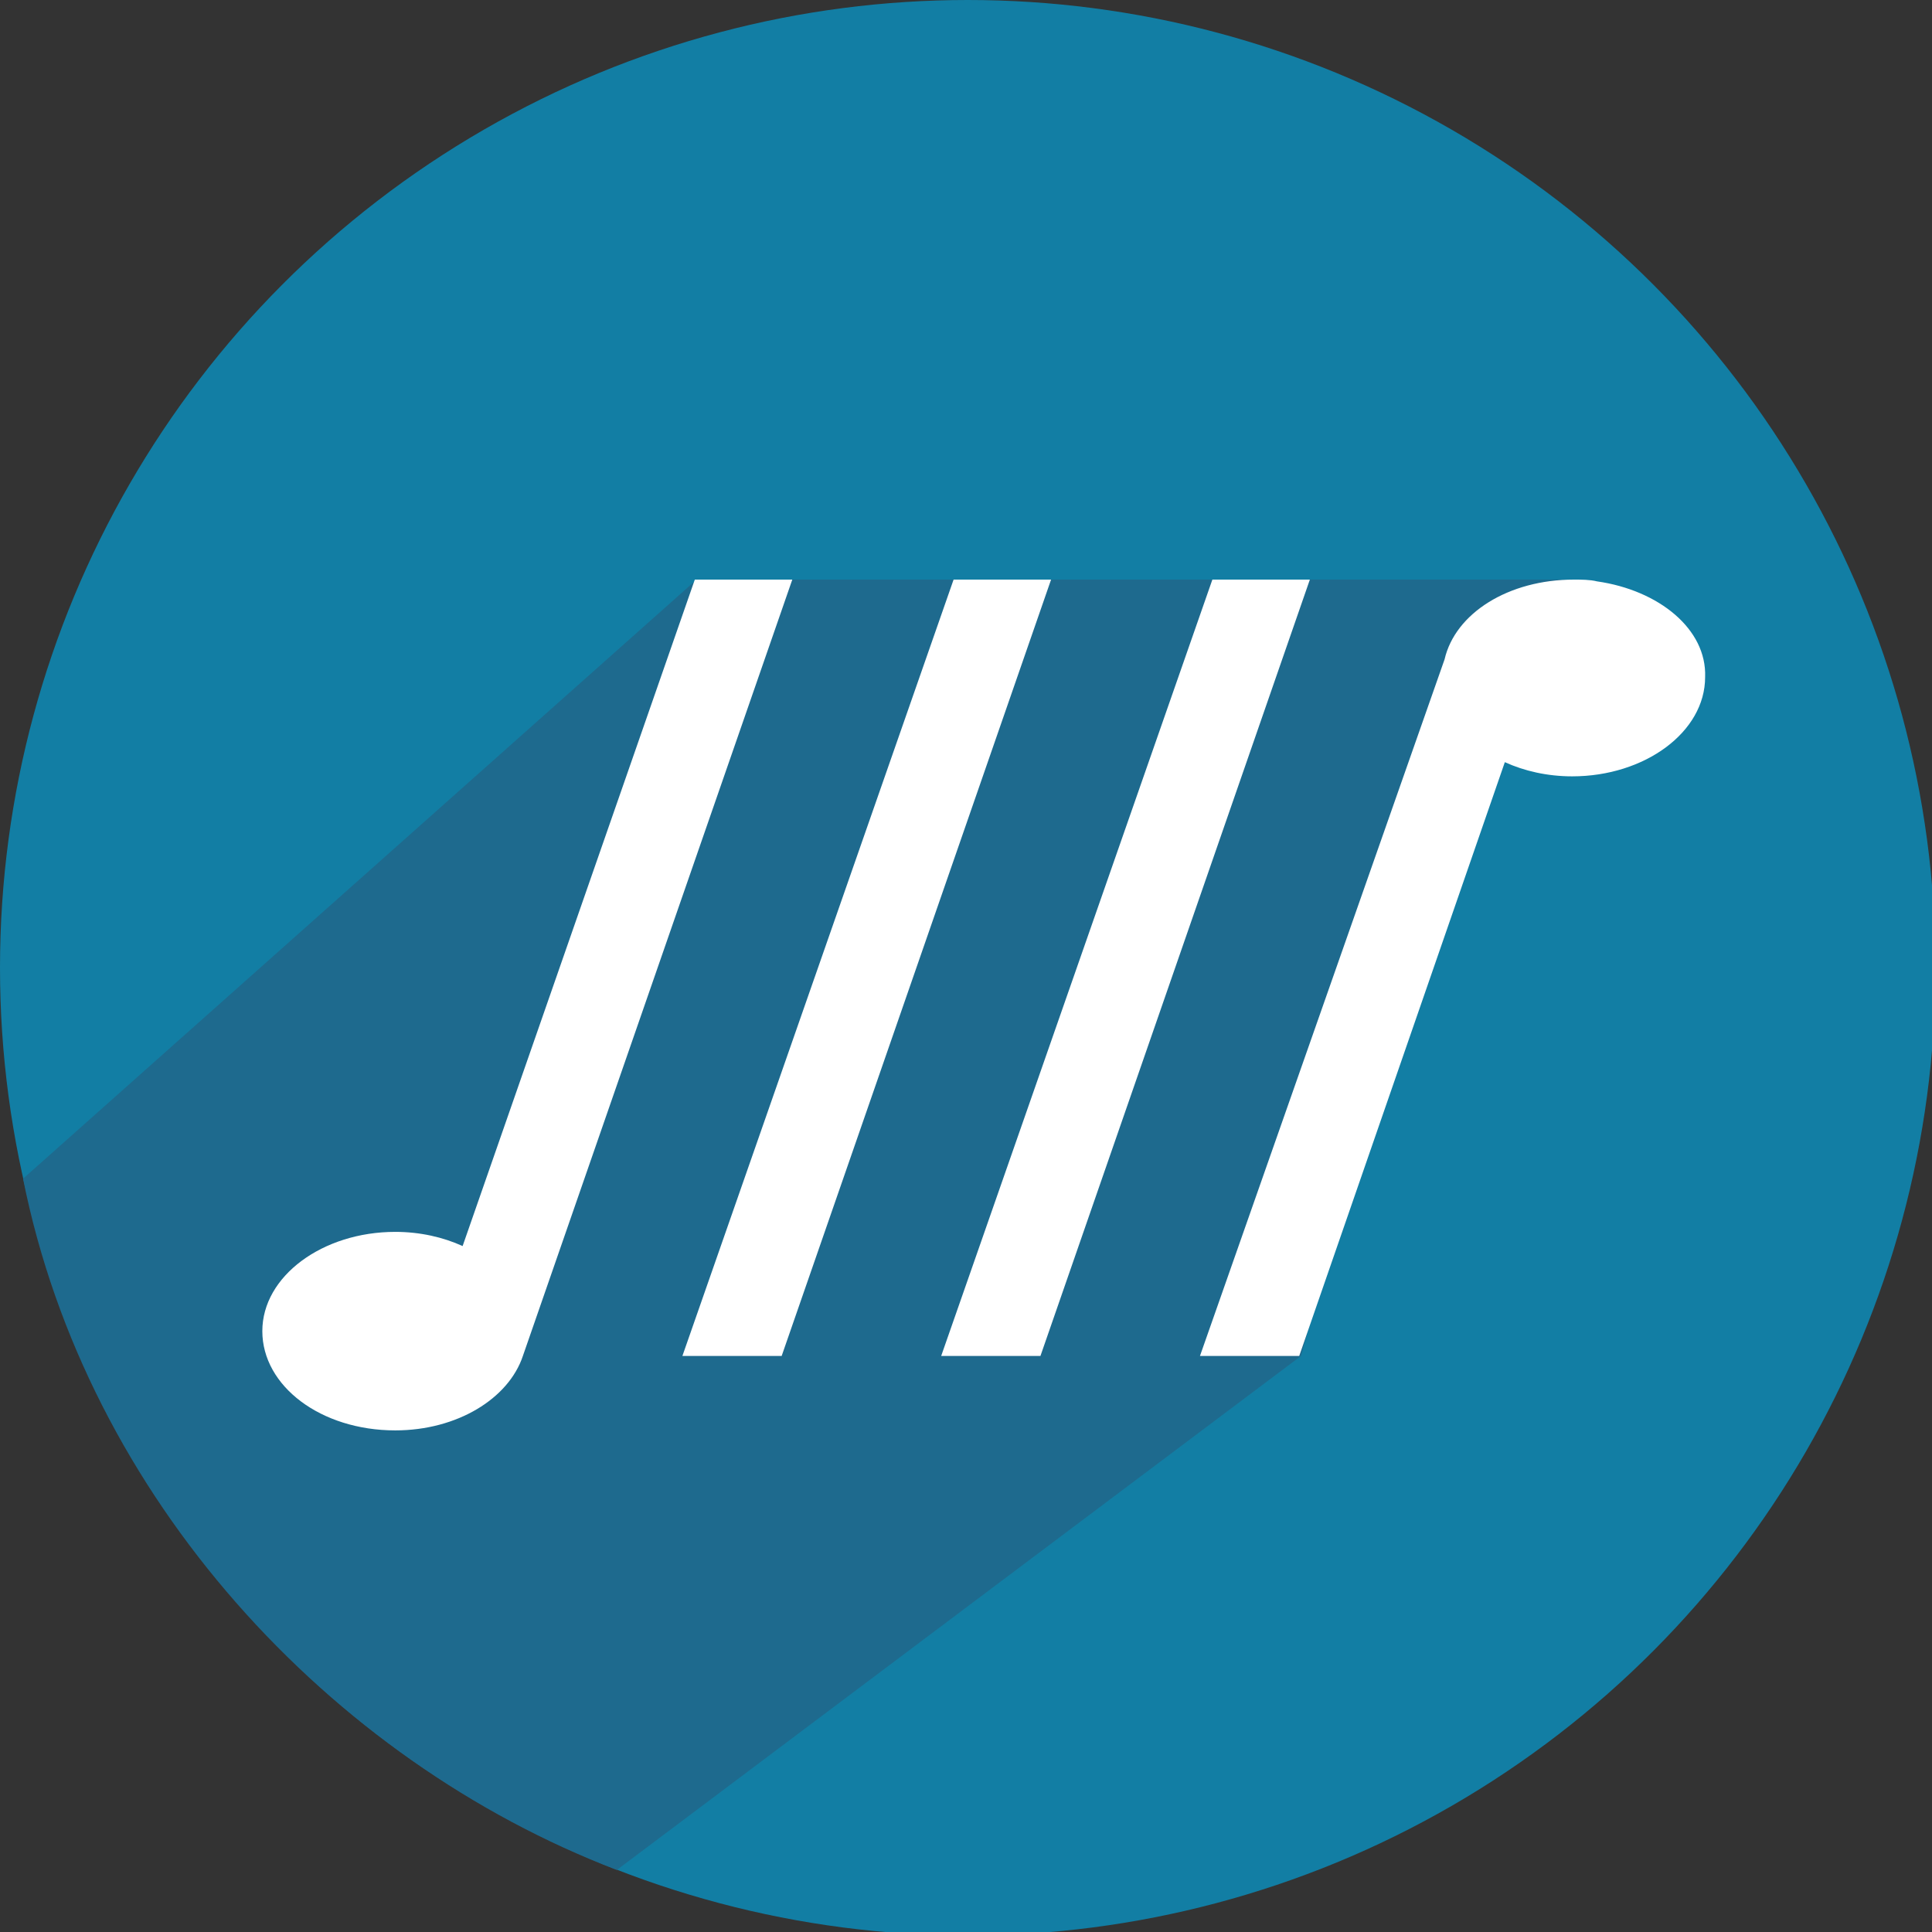
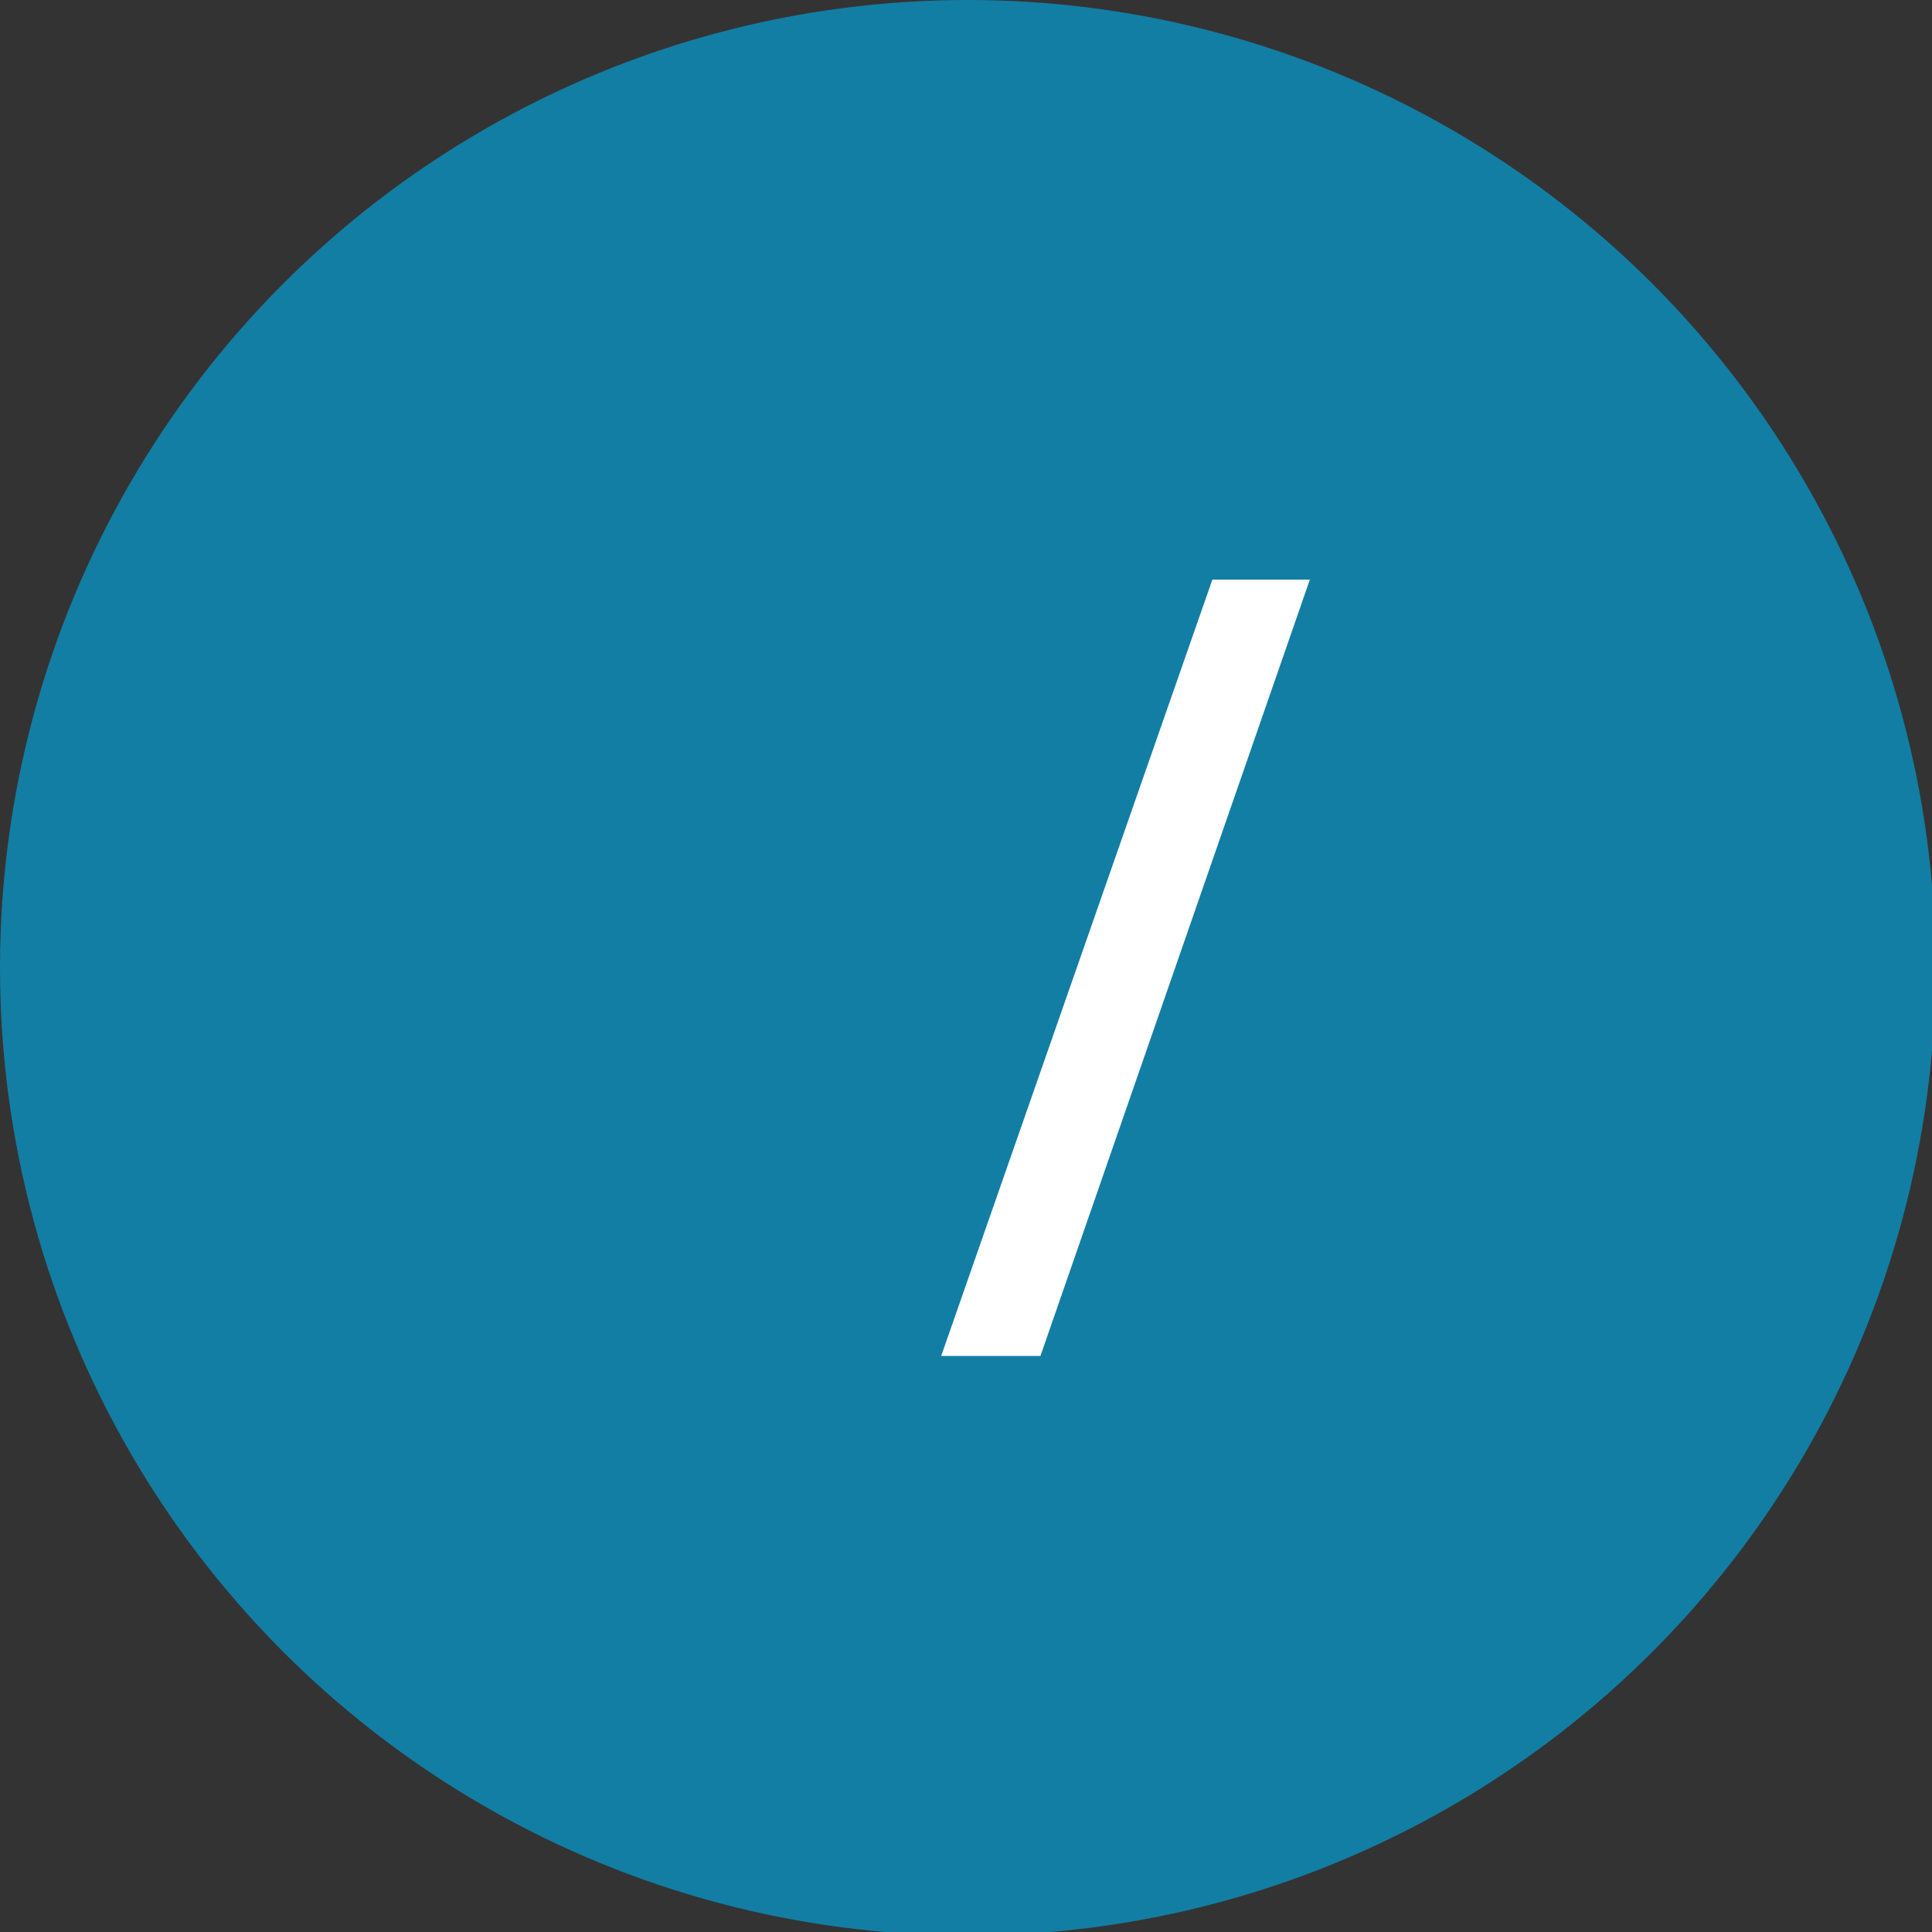
<svg xmlns="http://www.w3.org/2000/svg" width="109" height="109" xml:space="preserve" version="1.1">
  <rect width="100%" height="100%" fill="#333333" stroke="none" />
  <g>
    <circle fill="#127EA4" r="54.6" cy="54.6" cx="54.6" class="st0" />
-     <path fill="#1E6A8E" d="m1.3,66.5c3.6,18 17.3,32.8 33.5,39l38.6,-29l8.1,-29.7l7.5,-14.1l-49.7,0l-38,33.8z" class="st1" />
-     <path fill="#FFFFFF" d="m39.2,32.7l-13.1,37.6c-1.1,-0.5 -2.4,-0.8 -3.8,-0.8c-4.1,0 -7.5,2.5 -7.5,5.6s3.3,5.6 7.5,5.6c3.5,0 6.4,-1.8 7.2,-4.2l15.2,-43.8l-5.5,0l0,0z" class="st2" />
-     <polygon fill="#FFFFFF" points="53.8,32.7 38.5,76.5 44.1,76.5 59.3,32.7 " class="st2" />
    <polygon fill="#FFFFFF" points="68.4,32.7 53.1,76.5 58.7,76.5 73.9,32.7 " class="st2" />
-     <path fill="#FFFFFF" d="m90.1,32.8c-0.4,-0.1 -0.9,-0.1 -1.3,-0.1c-3.7,0 -6.7,1.9 -7.3,4.5l0,0l-13.8,39.3l5.6,0l11.6,-33.5c1.1,0.5 2.4,0.8 3.8,0.8c4.1,0 7.5,-2.5 7.5,-5.6c0.1,-2.7 -2.6,-4.9 -6.1,-5.4z" class="st2" />
  </g>
</svg>